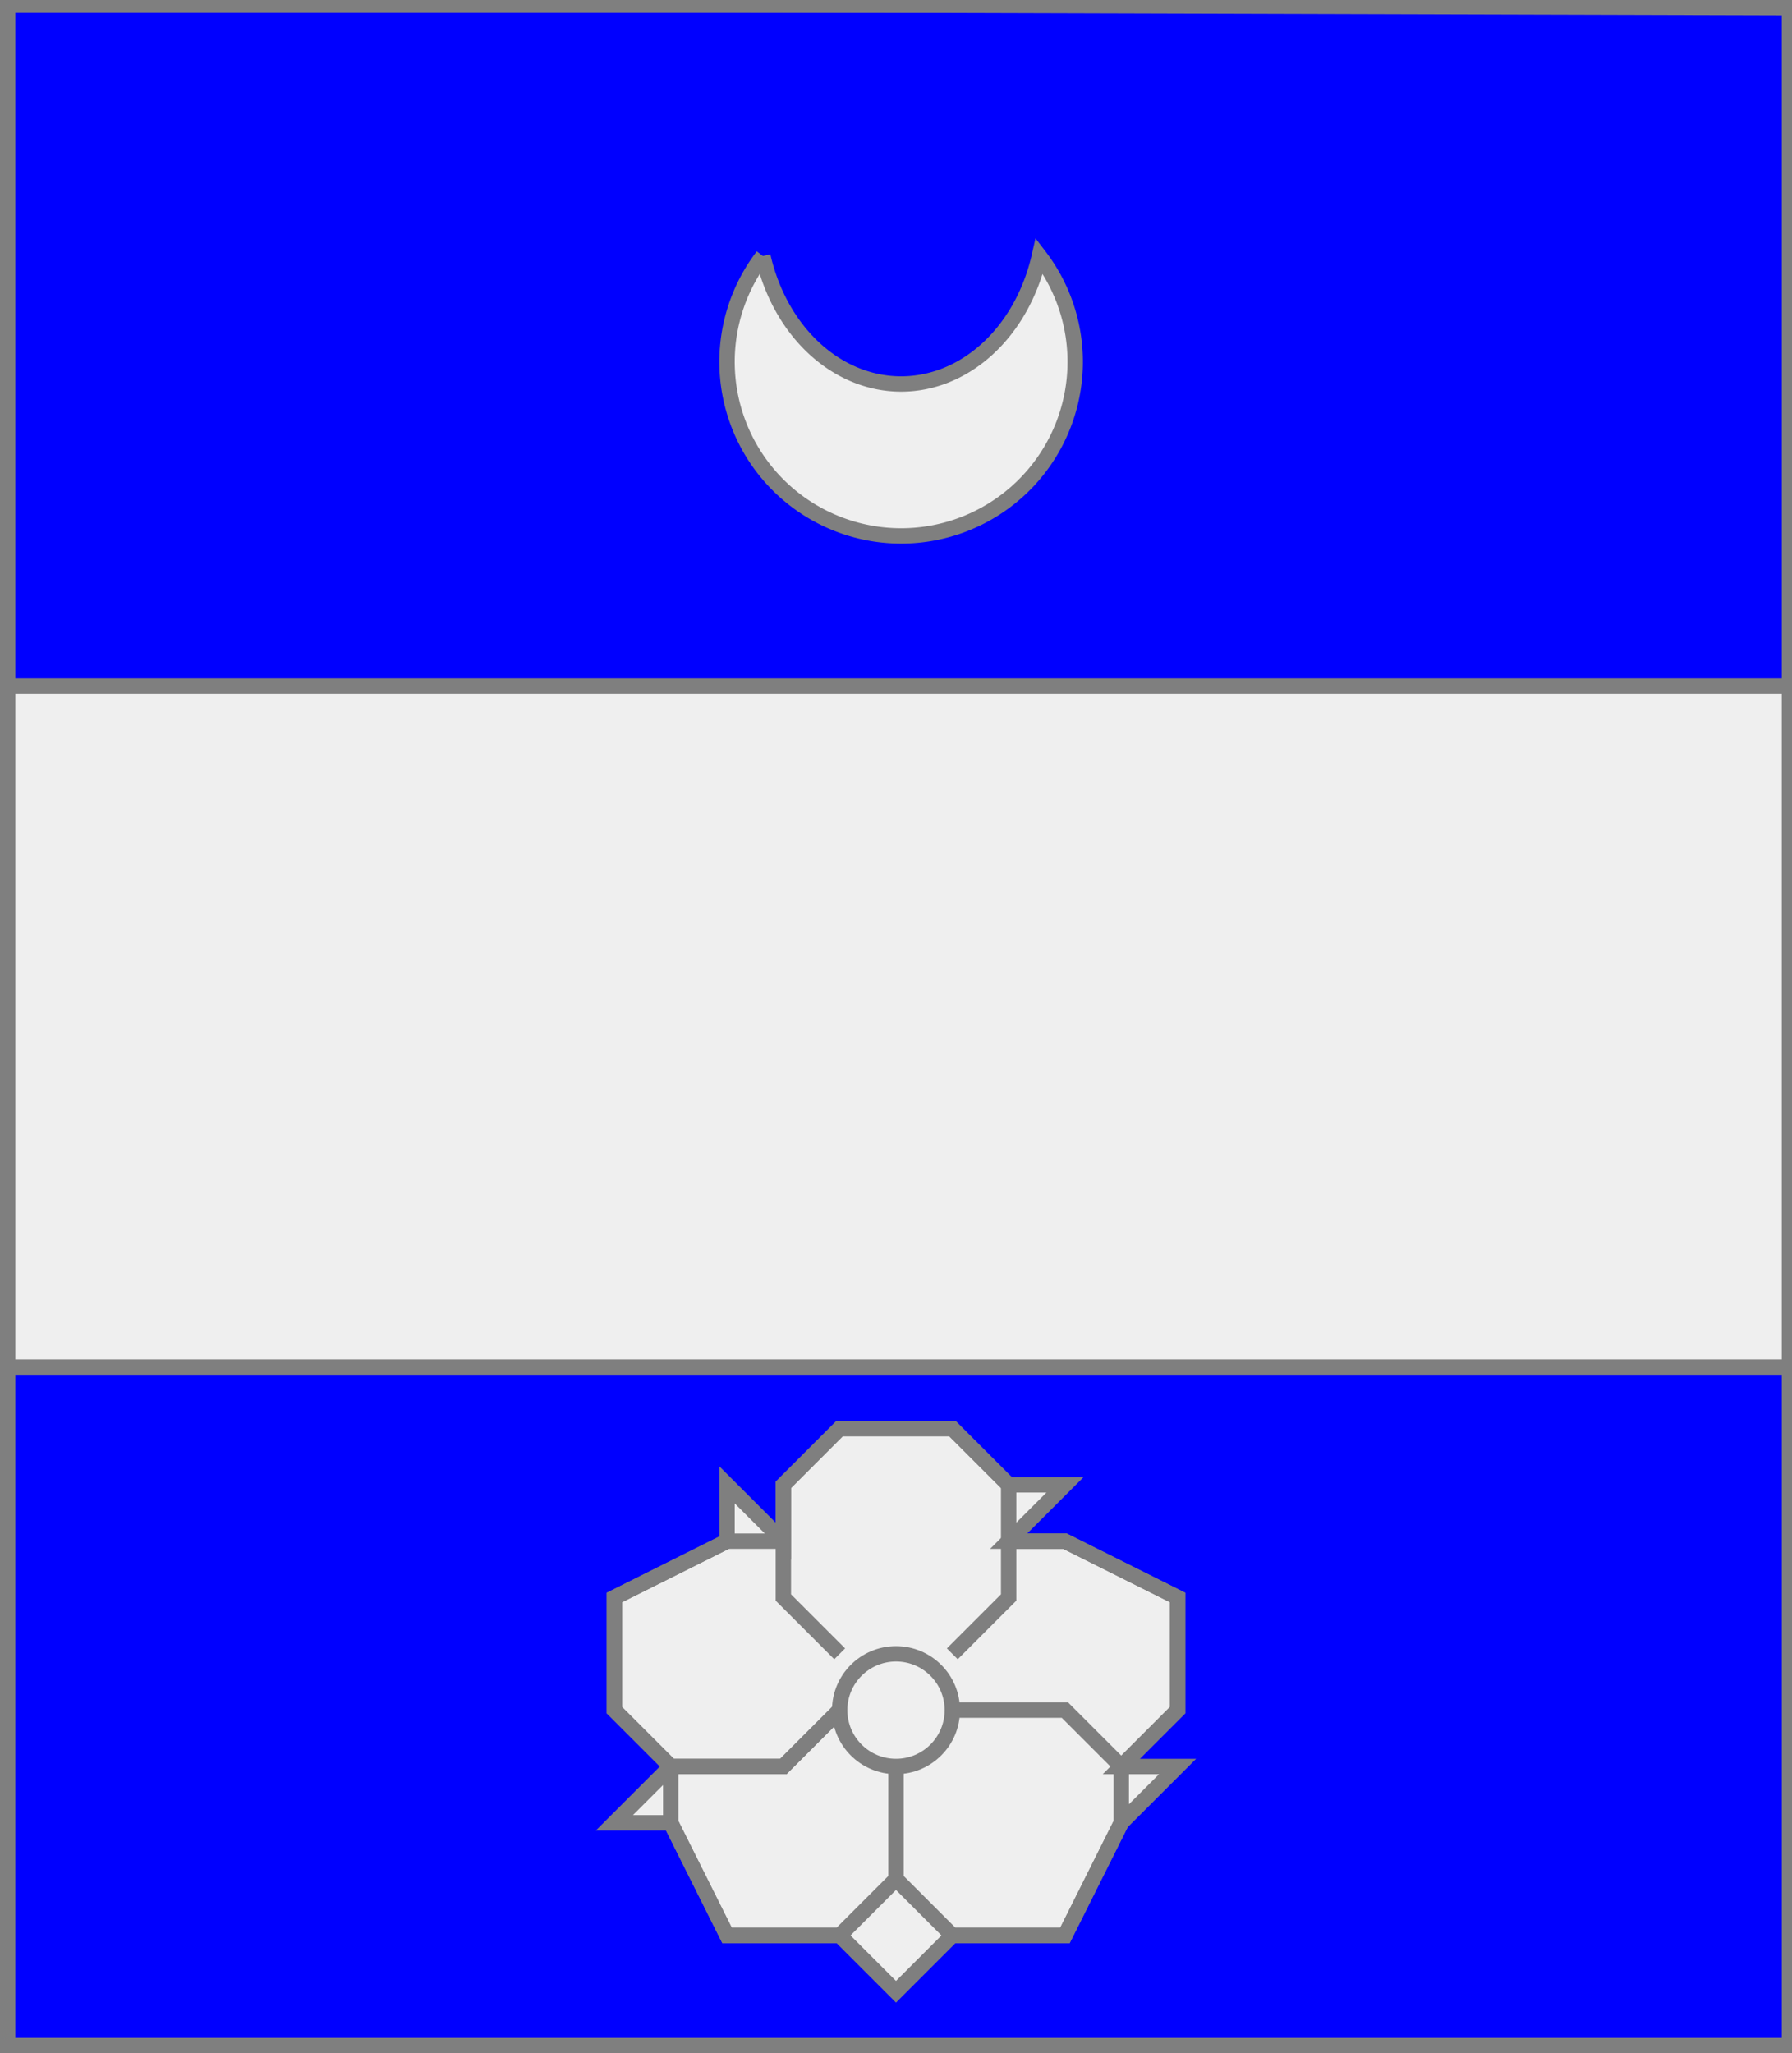
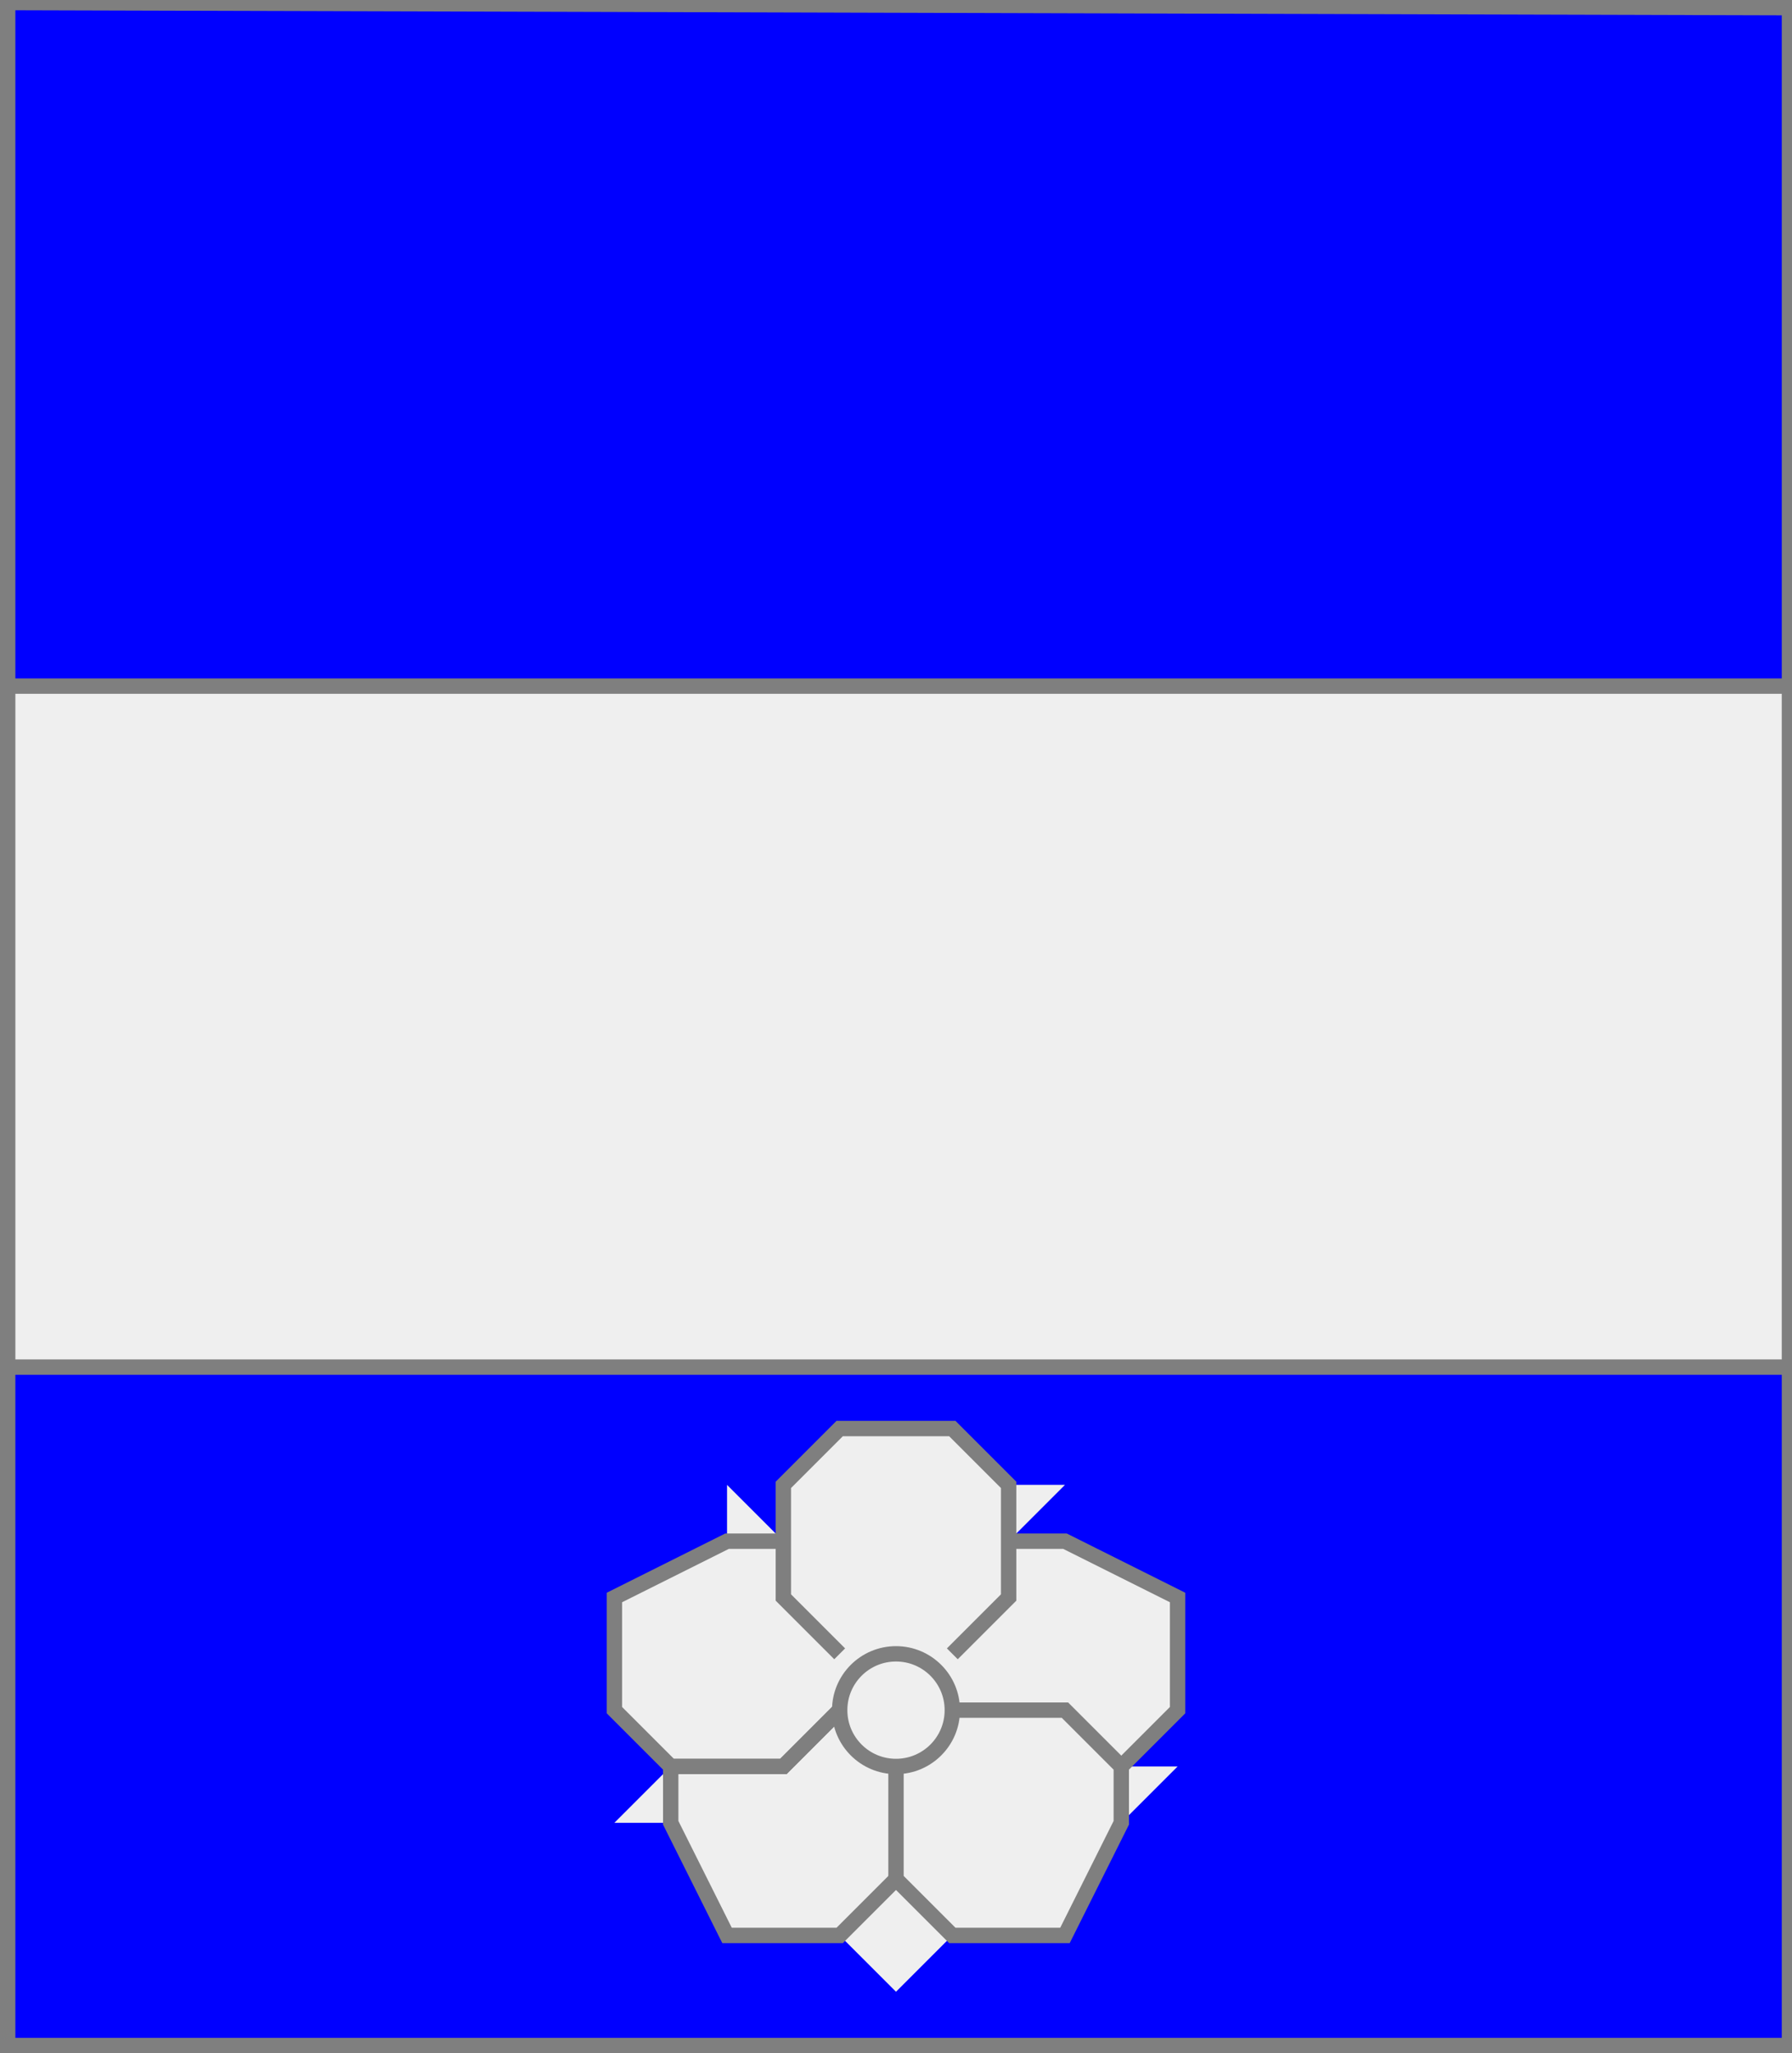
<svg xmlns="http://www.w3.org/2000/svg" width="350" height="401" xml:lang="fr">
  <rect width="100%" height="100%" fill="#333333" stroke="none" />
  <g>
    <g>
      <polygon points="1,401 350,400 350,1 1,1 " fill="#0000ff" />
-       <polygon points="1,401 350,400 350,1 1,1 " stroke="#7f7f7f" stroke-width="3" fill-opacity="0.0" />
    </g>
    <g>
      <g>
        <polygon points="1,134 350,134 350,267 1,267 " fill="#efefef" />
        <polygon points="1,134 350,134 350,267 1,267 " stroke="#7f7f7f" stroke-width="3" fill-opacity="0.0" />
      </g>
      <g>
        <g fill="#efefef">
-           <path d="M 149,50 A 34,34 0 1,0 203,50 A 28,34 0 0,1 149,50 " />
-         </g>
-         <path d="M 149,50 A 34,34 0 1,0 203,50 A 28,34 0 0,1 149,50 " fill="none" stroke="#7f7f7f" stroke-width="3" fill-opacity="0.0" />
+           </g>
+         <path d="M 149,50 A 28,34 0 0,1 149,50 " fill="none" stroke="#7f7f7f" stroke-width="3" fill-opacity="0.0" />
      </g>
      <g>
        <polygon points="164,279 186,279 197,290 208,290 197,301 208,301 230,312 230,334 219,345 230,345 219,356 208,378 186,378 175,389 164,378 142,378 131,356 120,356 131,345 120,334 120,312 142,301 142,290 153,301 153,290 " fill="#efefef" />
-         <polygon points="164,279 186,279 197,290 208,290 197,301 208,301 230,312 230,334 219,345 230,345 219,356 208,378 186,378 175,389 164,378 142,378 131,356 120,356 131,345 120,334 120,312 142,301 142,290 153,301 153,290 " stroke="#7f7f7f" stroke-width="3" fill-opacity="0.0" />
        <polyline points="164,323 153,312 153,290 164,279 186,279 197,290 197,312 186,323 " stroke="#7f7f7f" stroke-width="3" fill="none" />
        <polyline points="197,301 208,301 230,312 230,334 219,345 " stroke="#7f7f7f" stroke-width="3" fill="none" />
        <polyline points="186,334 208,334 219,345 219,356 208,378 186,378 175,367 175,345 " stroke="#7f7f7f" stroke-width="3" fill="none" />
        <polyline points="175,367 164,378 142,378 131,356 131,345 153,345 164,334 " stroke="#7f7f7f" stroke-width="3" fill="none" />
        <polyline points="164,334 153,345 131,345 120,334 120,312 142,301 153,301 " stroke="#7f7f7f" stroke-width="3" fill="none" />
        <circle cx="175" cy="334" r="11" stroke="#7f7f7f" stroke-width="3" fill-opacity="0.0" />
      </g>
    </g>
  </g>
  <polygon points="1,0 350,1 350,400 1,400 " stroke="#7f7f7f" stroke-width="4" fill-opacity="0.0" />
</svg>